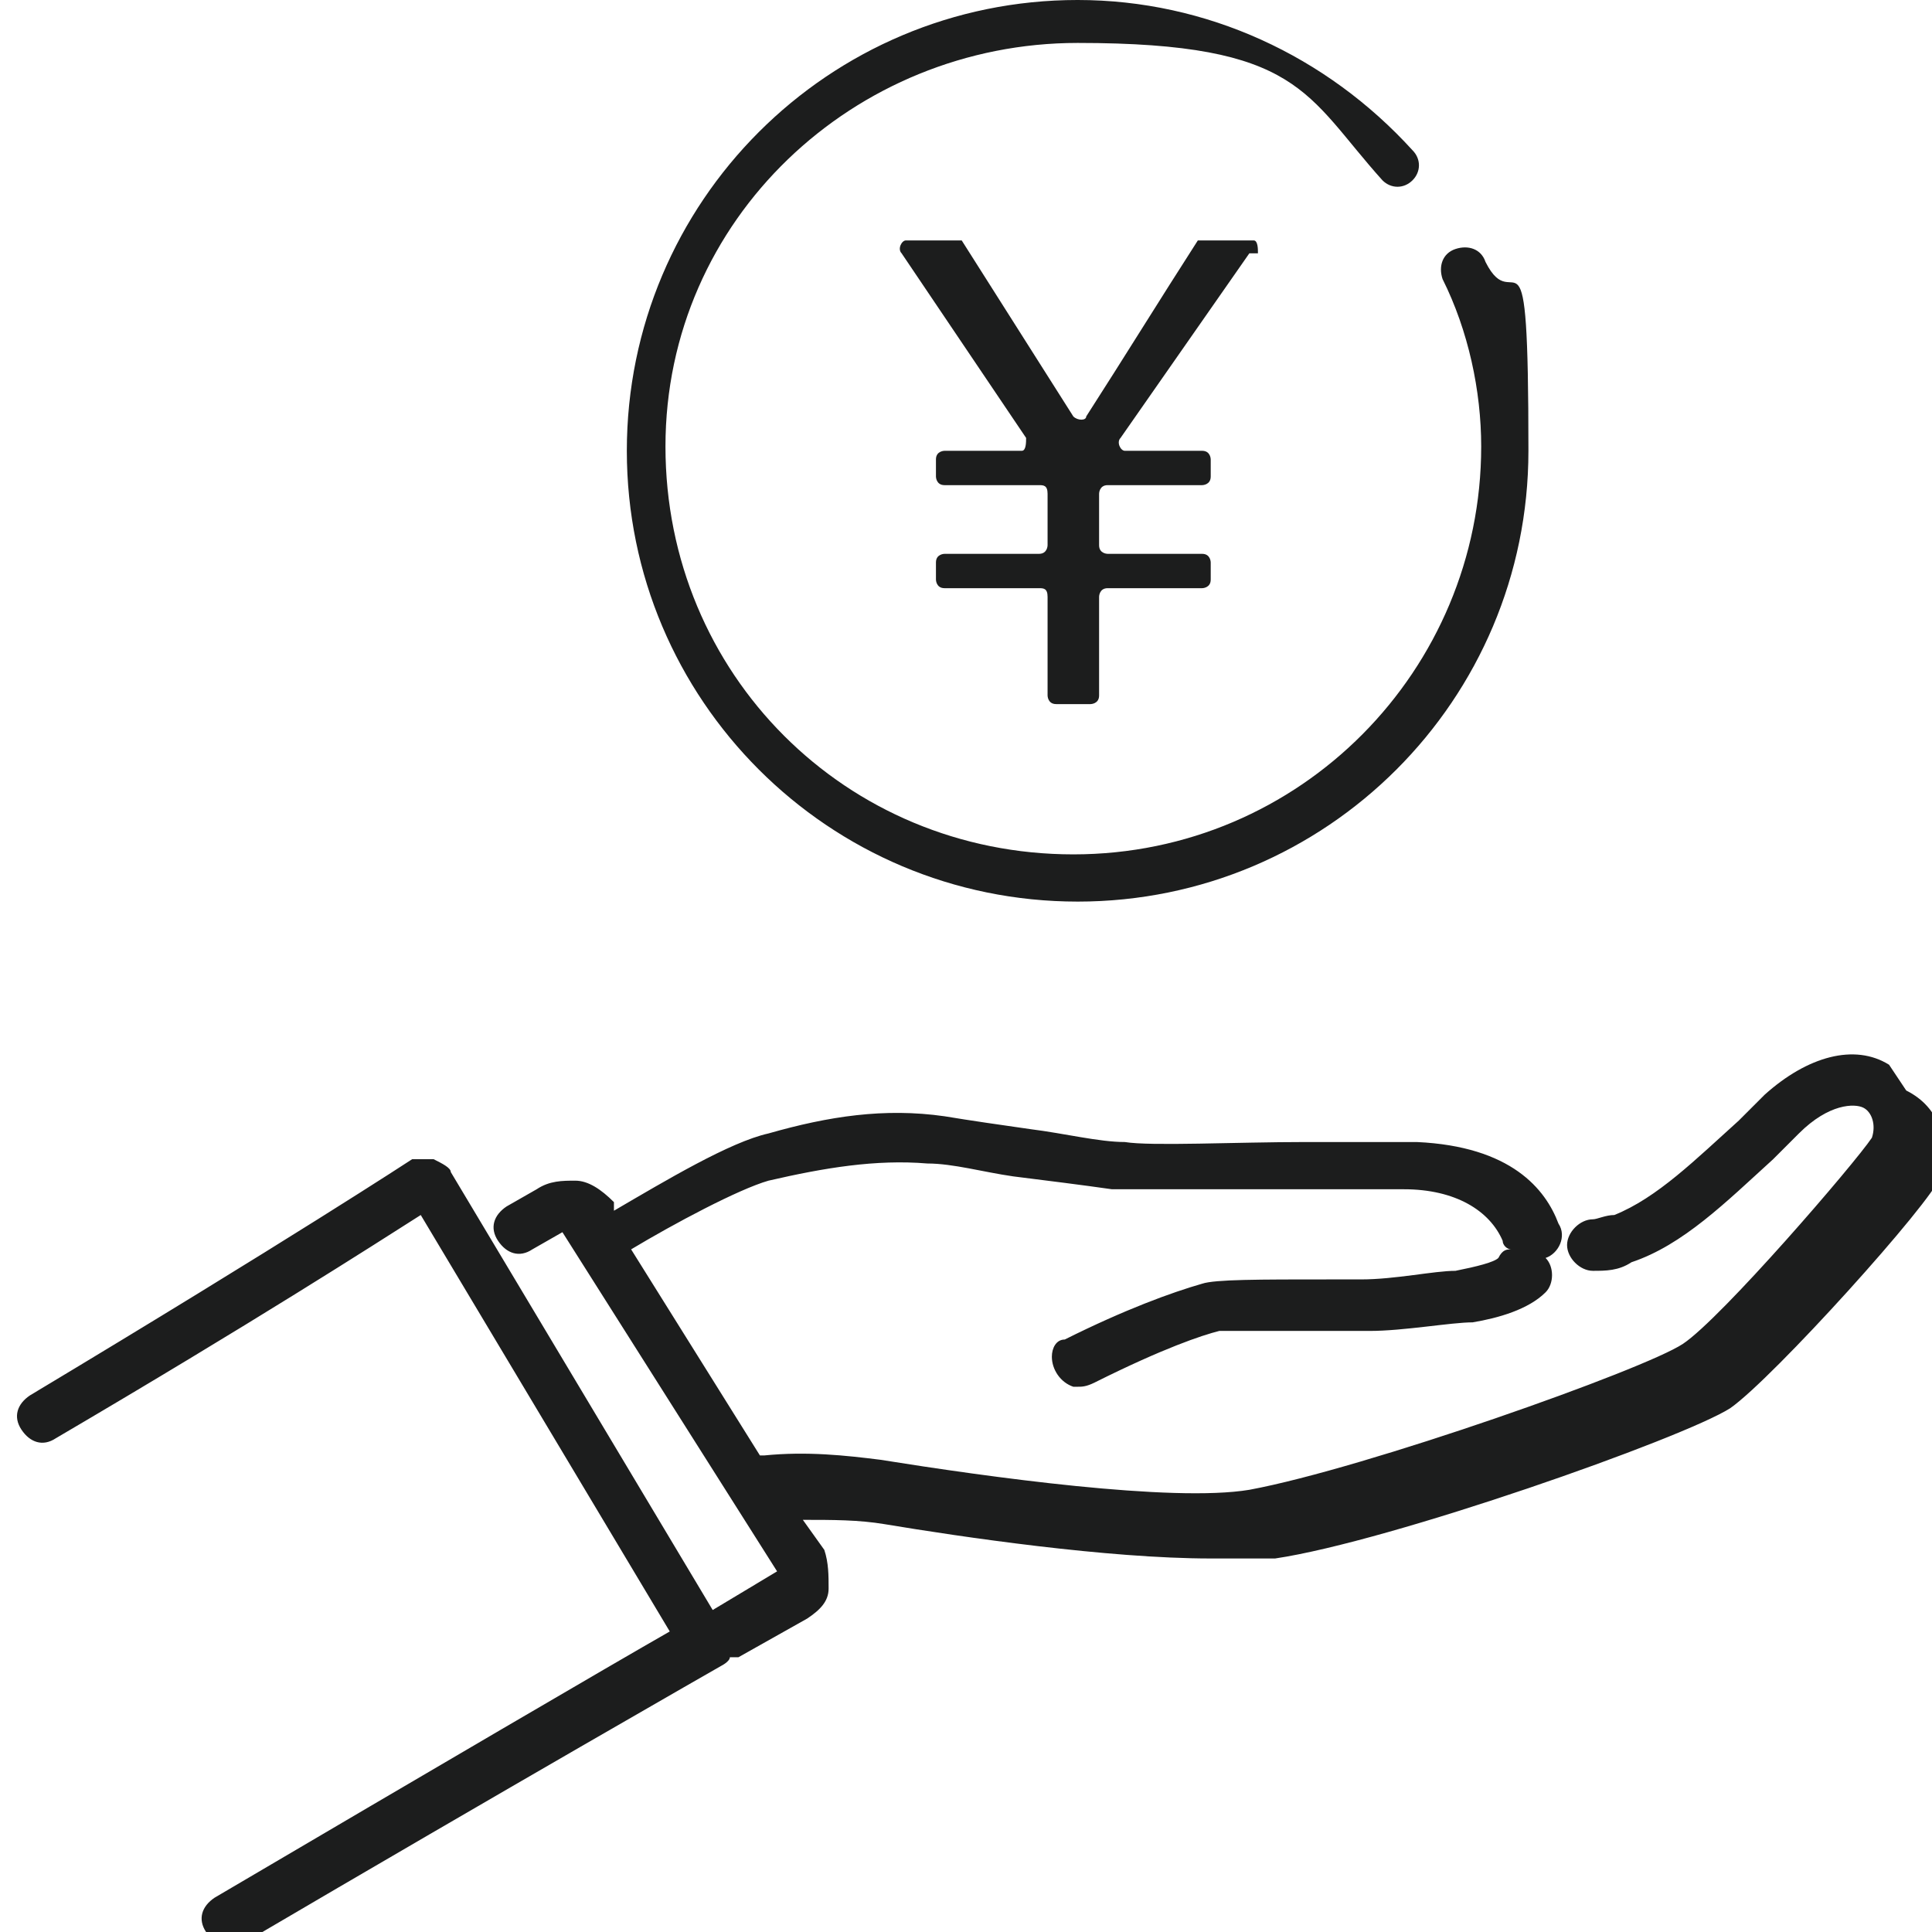
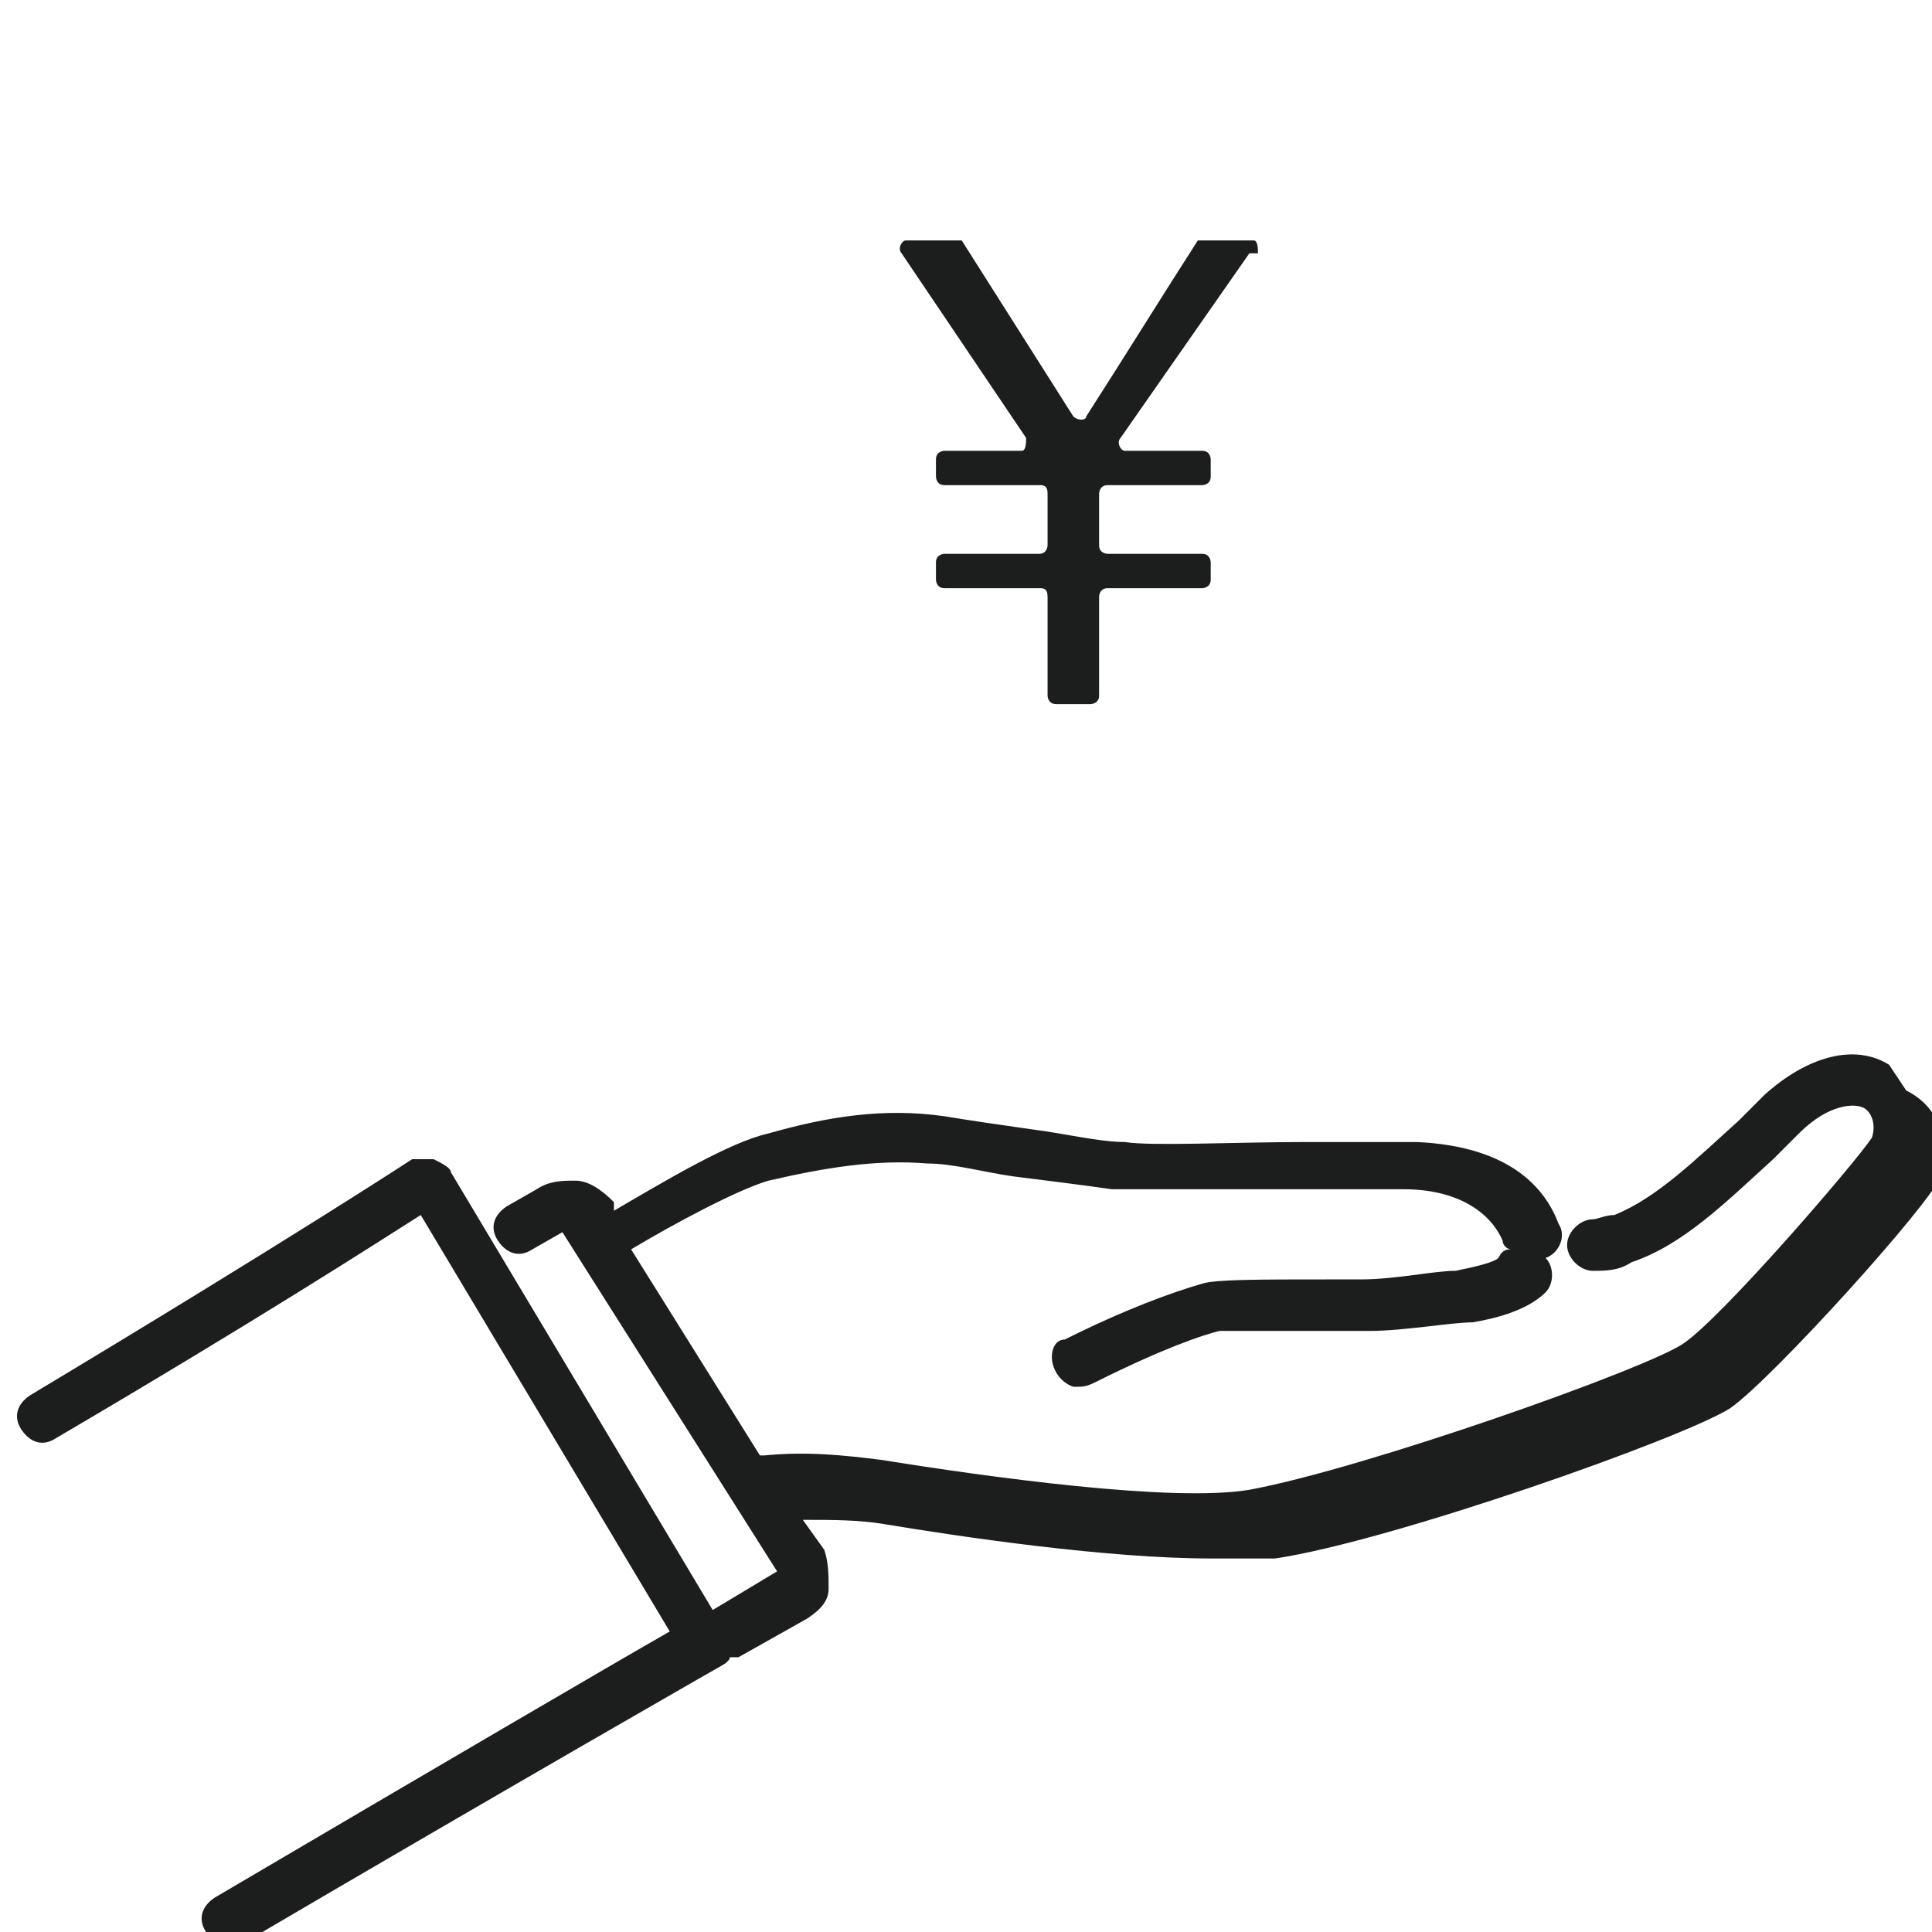
<svg xmlns="http://www.w3.org/2000/svg" version="1.1" viewBox="0 0 45 45">
  <defs>
    <style>
      .cls-1 {
        fill: #1c1d1d;
      }
    </style>
  </defs>
  <g>
    <g id="_レイヤー_1" data-name="レイヤー_1">
      <g>
        <path class="cls-1" d="M44,24.8c-.8-.5-1.9-.2-2.9.7-.2.2-.4.4-.6.6-1,.9-1.9,1.8-2.9,2.2-.2,0-.4.1-.5.1-.3,0-.6.3-.6.6,0,.3.3.6.6.6.3,0,.6,0,.9-.2,1.2-.4,2.2-1.4,3.3-2.4.2-.2.4-.4.6-.6.7-.7,1.3-.7,1.5-.6.2.1.3.4.2.7-.4.6-3.5,4.2-4.4,4.8-.9.6-7.4,2.9-10.1,3.4-1.8.3-6.1-.3-8.6-.7-.8-.1-1.7-.2-2.7-.1,0,0,0,0-.1,0l-3-4.8c1-.6,2.5-1.4,3.2-1.6,1.3-.3,2.5-.5,3.7-.4.6,0,1.3.2,2,.3.8.1,1.6.2,2.3.3.7,0,2.7,0,4.4,0,1.1,0,2.2,0,2.4,0,1.2,0,2,.5,2.3,1.2,0,.1.1.2.2.2-.1,0-.2,0-.3.2-.1.1-.5.2-1,.3-.5,0-1.4.2-2.2.2-.2,0-.4,0-.7,0-1.7,0-2.7,0-3,.1-.7.2-1.8.6-3.2,1.3,0,0,0,0,0,0-.2,0-.3.2-.3.4,0,.3.2.6.5.7,0,0,0,0,.1,0,.1,0,.2,0,.4-.1,1.6-.8,2.5-1.1,2.9-1.2.3,0,2,0,2.8,0,.3,0,.5,0,.7,0,.8,0,1.9-.2,2.4-.2.6-.1,1.3-.3,1.7-.7.2-.2.2-.6,0-.8,0,0,0,0,0,0,0,0,0,0,0,0,.3-.1.5-.5.3-.8-.3-.8-1.1-1.8-3.3-1.9-.3,0-1.1,0-2.6,0-1.6,0-3.6.1-4.2,0-.6,0-1.4-.2-2.2-.3-.7-.1-1.4-.2-2-.3-1.4-.2-2.7,0-4.1.4-.9.2-2.4,1.1-3.6,1.8v-.2c-.3-.3-.6-.5-.9-.5-.3,0-.6,0-.9.2l-.7.4c-.3.2-.4.5-.2.8.2.3.5.4.8.2l.7-.4,5,7.9-1.5.9-6.1-10.2c0-.1-.2-.2-.4-.3-.2,0-.3,0-.5,0,0,0-2.9,1.9-8.9,5.5-.3.2-.4.5-.2.8.2.3.5.4.8.2,4.6-2.7,7.4-4.5,8.5-5.2l5.8,9.7c-1.4.8-5.5,3.2-10.6,6.2-.3.2-.4.5-.2.8.1.2.3.3.5.3s.2,0,.3,0c6.3-3.7,11.2-6.5,11.2-6.5,0,0,.2-.1.2-.2,0,0,.2,0,.2,0l1.6-.9c.3-.2.5-.4.5-.7,0-.3,0-.6-.1-.9l-.5-.7c.7,0,1.3,0,1.9.1,1.8.3,5.2.8,7.6.8.6,0,1.1,0,1.5,0,2.7-.4,9.5-2.8,10.6-3.5,1-.7,4.7-4.8,4.9-5.4.2-.8,0-1.6-.8-2Z" />
        <path class="cls-1" d="M29.3,5.9c0-.1,0-.3-.1-.3h-1.1c0,0-.1,0-.2,0-.9,1.4-1.7,2.7-2.6,4.1,0,.1-.2.1-.3,0l-2.6-4.1c0,0,0,0-.2,0h-1.1c-.1,0-.2.2-.1.3l2.9,4.3c0,.1,0,.3-.1.3h-1.8c0,0-.2,0-.2.2v.4c0,0,0,.2.2.2h2.2c.1,0,.2,0,.2.2v1.2c0,0,0,.2-.2.2h-2.2c0,0-.2,0-.2.2v.4c0,0,0,.2.2.2h2.2c.1,0,.2,0,.2.2v2.3c0,0,0,.2.2.2h.8c0,0,.2,0,.2-.2v-2.3c0,0,0-.2.2-.2h2.2c0,0,.2,0,.2-.2v-.4c0,0,0-.2-.2-.2h-2.2c0,0-.2,0-.2-.2v-1.2c0,0,0-.2.2-.2h2.2c0,0,.2,0,.2-.2v-.4c0,0,0-.2-.2-.2h-1.8c-.1,0-.2-.2-.1-.3l3-4.3Z" />
-         <path class="cls-1" d="M25.1,21c5.8,0,10.5-4.7,10.5-10.5s-.3-3-1-4.4c-.1-.3-.4-.4-.7-.3-.3.1-.4.4-.3.7.6,1.2.9,2.6.9,3.9,0,5.2-4.2,9.5-9.5,9.5s-9.5-4.2-9.5-9.5S19.9,1,25.1,1s5.3,1.2,7.1,3.2c.2.2.5.2.7,0,.2-.2.2-.5,0-.7-2-2.2-4.8-3.5-7.8-3.5-5.8,0-10.5,4.7-10.5,10.5s4.7,10.5,10.5,10.5Z" />
      </g>
    </g>
  </g>
</svg>